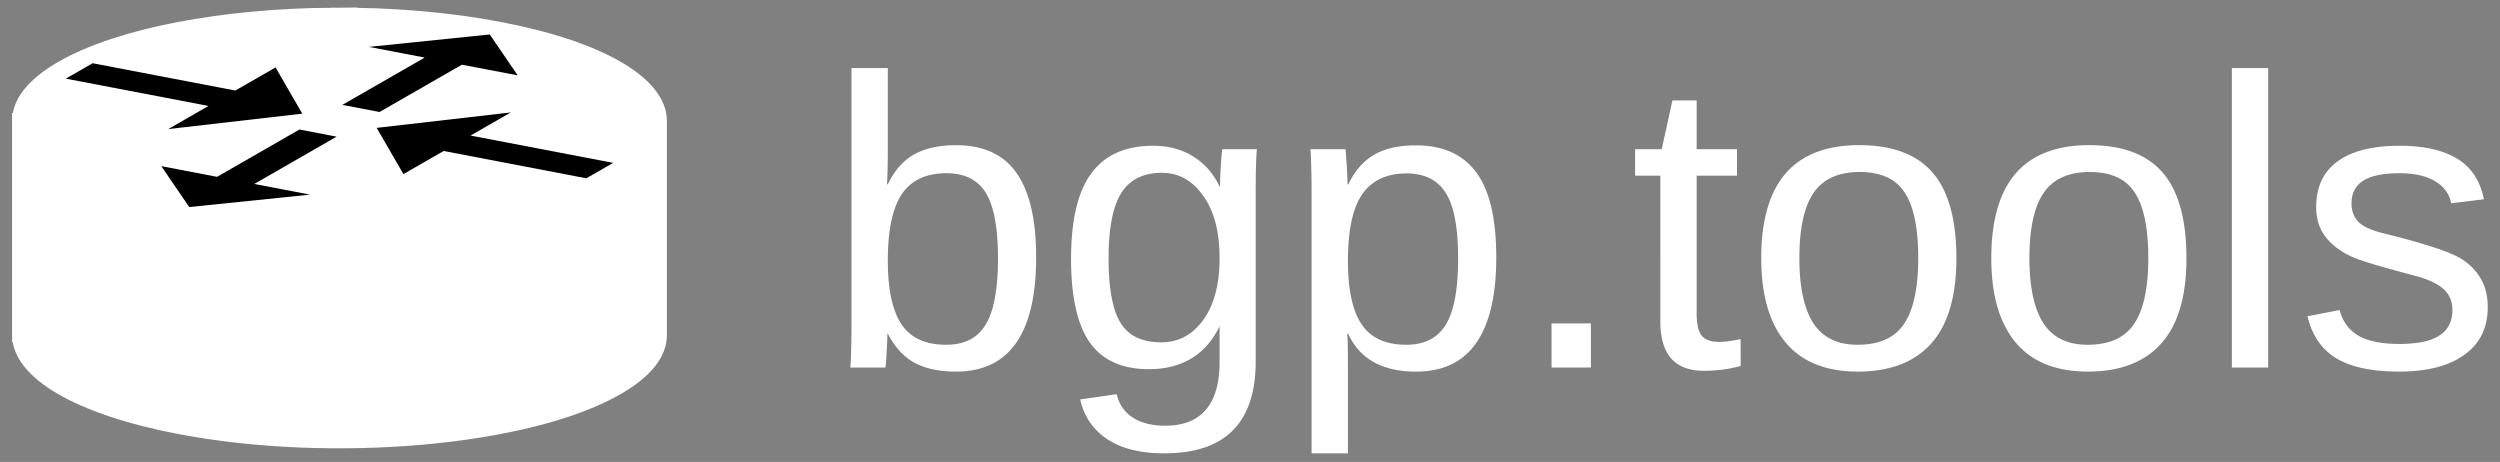
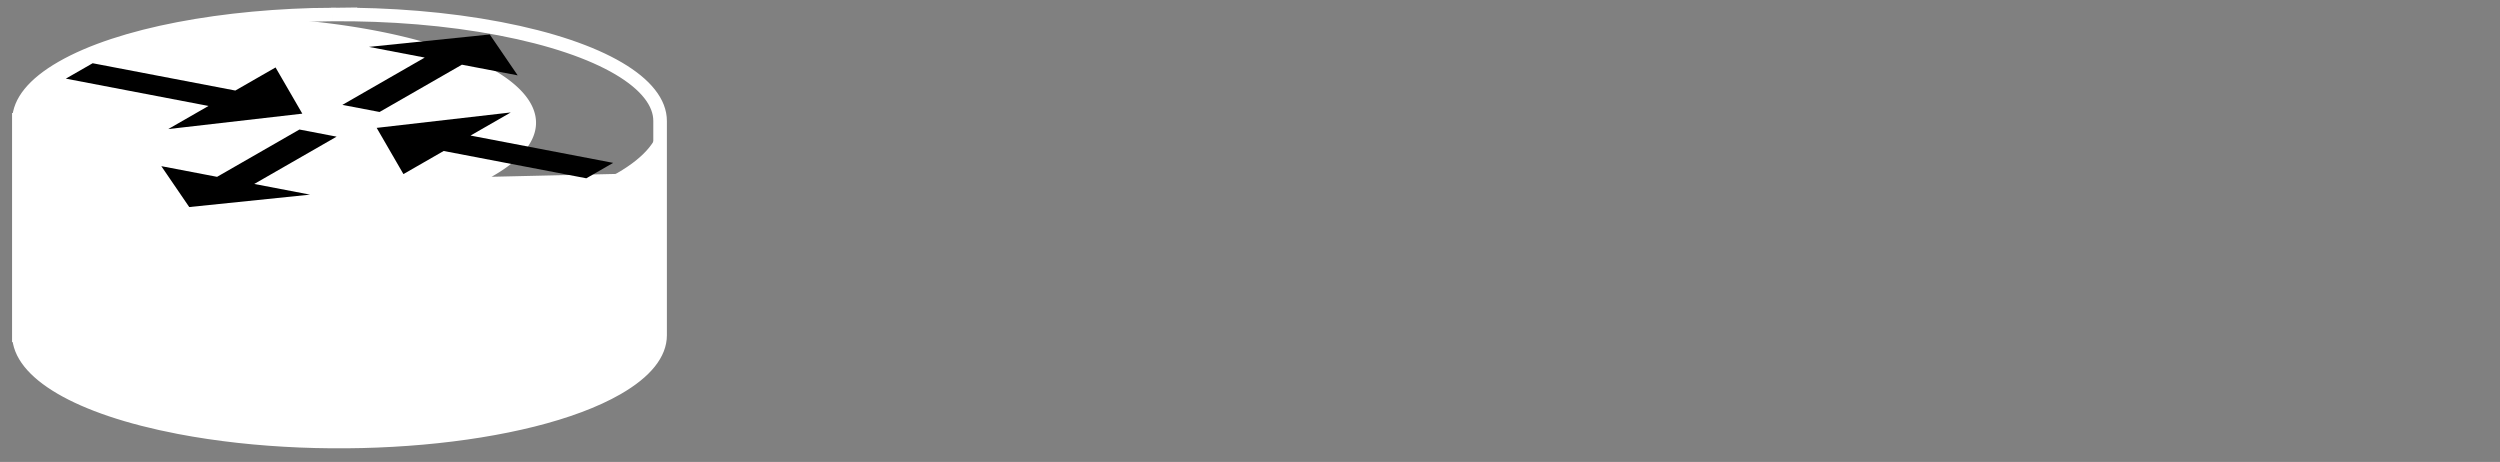
<svg xmlns="http://www.w3.org/2000/svg" width="184" height="34" fill="none">
  <rect width="100%" height="100%" fill="#808080" stroke="none" />
  <path fill="url(#a)" d="M1.388 8.815v15.869h.005c.02 2.697 4.247 5.32 11.797 6.766 11.284 2.16 25.713.874 32.229-2.869 2.143-1.23 3.161-2.571 3.163-3.897V8.854c-.007 1.324-1.026 2.66-3.163 3.889-6.515 3.742-20.945 5.023-32.229 2.863-7.577-1.451-11.806-4.084-11.797-6.79z" />
-   <path fill="#fff" d="M45.418 12.8c-1.533.9-3.588 1.69-6.048 2.326-2.46.635-5.274 1.102-8.28 1.374a70 70 0 0 1-9.238.212c-3.092-.133-6.073-.467-8.772-.984-2.7-.517-5.063-1.206-6.955-2.028-1.892-.821-3.274-1.759-4.066-2.759-.793-1-.98-2.041-.552-3.065.429-1.024 1.465-2.01 3.049-2.9 1.533-.9 3.589-1.69 6.048-2.325s5.274-1.103 8.28-1.375a70 70 0 0 1 9.239-.211c3.09.132 6.072.466 8.772.983 2.699.517 5.063 1.206 6.954 2.028 1.892.821 3.274 1.76 4.067 2.759.792 1 .98 2.042.55 3.065-.428 1.024-1.464 2.01-3.048 2.9" />
+   <path fill="#fff" d="M45.418 12.8c-1.533.9-3.588 1.69-6.048 2.326-2.46.635-5.274 1.102-8.28 1.374a70 70 0 0 1-9.238.212c-3.092-.133-6.073-.467-8.772-.984-2.7-.517-5.063-1.206-6.955-2.028-1.892-.821-3.274-1.759-4.066-2.759-.793-1-.98-2.041-.552-3.065.429-1.024 1.465-2.01 3.049-2.9 1.533-.9 3.589-1.69 6.048-2.325s5.274-1.103 8.28-1.375c3.09.132 6.072.466 8.772.983 2.699.517 5.063 1.206 6.954 2.028 1.892.821 3.274 1.76 4.067 2.759.792 1 .98 2.042.55 3.065-.428 1.024-1.464 2.01-3.048 2.9" />
  <path fill="#000" fill-rule="evenodd" d="M37.592 8.276 34.63 9.977l10.499 2.01-1.975 1.135-10.5-2.01-2.961 1.701-1.969-3.402zm-17.31-3.313L17.32 6.664l-10.5-2.01-1.974 1.134 10.5 2.01L12.382 9.5l9.868-1.135-1.97-3.402Zm2.535 9.362-4.104-.786 6.062-3.482-2.736-.524-6.062 3.482-4.104-.786 2.055 3.01 8.89-.914Zm15.284-8.779-4.104-.785-6.062 3.481-2.736-.523 6.061-3.482-4.104-.786 8.89-.915z" clip-rule="evenodd" />
  <path stroke="#fff" d="M24.48 1.065c-7.967.06-15.649 1.457-19.923 3.913C2.446 6.19 1.425 7.51 1.393 8.816h-.005v15.867h.005c.021 2.697 4.247 5.32 11.797 6.766 11.284 2.16 25.713.874 32.229-2.868 2.143-1.231 3.162-2.572 3.164-3.898V8.91c.014-2.709-4.216-5.348-11.798-6.8-3.878-.743-8.131-1.076-12.304-1.045l-.002.001Z" />
-   <path fill="#fff" d="M76.26 18.943q0 4.203-1.485 6.312-1.47 2.095-4.426 2.095-1.827 0-3.045-.654-1.204-.669-1.96-2.139h-.03q0 .297-.03.862-.03.564-.06 1.054-.03.475-.059.58h-2.584q.045-.402.06-1.219.029-.831.029-2.094V5.01h2.673v6.284a46 46 0 0 1-.059 2.272h.06q.741-1.545 1.96-2.213 1.233-.668 3.045-.668 3.045 0 4.47 2.05 1.441 2.049 1.441 6.208m-2.807.089q0-3.372-.891-4.827t-2.897-1.456q-2.257 0-3.297 1.545-1.025 1.544-1.025 4.901 0 3.165 1.01 4.679 1.01 1.5 3.283 1.5 2.02 0 2.911-1.485.906-1.5.906-4.857m12.239 14.333q-2.63 0-4.189-1.04-1.56-1.024-2.005-2.926l2.688-.386q.268 1.114 1.174 1.708.921.61 2.406.61 1.99 0 2.985-1.174 1.01-1.174 1.01-3.506v-2.584h-.03q-.756 1.545-2.079 2.332-1.32.772-3.089.772-2.955 0-4.352-1.96-1.38-1.96-1.381-6.164 0-4.263 1.485-6.283 1.5-2.035 4.545-2.035 1.708 0 2.956.787 1.262.773 1.945 2.213h.03a37 37 0 0 1 .104-2.124q.045-.564.074-.623h2.54q-.09.801-.089 3.327v12.283q0 3.386-1.678 5.08-1.68 1.693-5.05 1.693m4.07-14.348q0-2.926-1.204-4.604-1.188-1.694-3.045-1.694-2.049 0-2.985 1.486t-.936 4.812q0 3.297.877 4.738.876 1.44 3 1.44 1.9 0 3.09-1.648 1.202-1.663 1.203-4.53m20.363-.074q0 4.203-1.486 6.312-1.47 2.094-4.426 2.095-3.713 0-4.99-2.793h-.075q.06.105.06 2.525v6.283h-2.674v-19.1q0-1.234-.03-2.05-.014-.832-.059-1.233h2.585q.015.06.044.579a31 31 0 0 1 .104 2.005h.06q.713-1.485 1.886-2.168 1.173-.699 3.089-.699 2.971 0 4.441 1.99 1.471 1.992 1.471 6.254m-2.807.06q0-3.358-.906-4.798t-2.882-1.441q-2.198 0-3.268 1.53-1.054 1.515-1.054 4.916 0 3.165 1.01 4.664 1.01 1.5 3.282 1.5 1.99 0 2.897-1.455.921-1.47.921-4.917Zm9.773 4.797v3.252h-2.897V23.8zm11.021 3.134q-1.308.356-2.704.356-1.603 0-2.406-.906-.802-.921-.802-2.733V12.927h-1.856v-1.945h1.96l.787-3.595h1.783v3.595h2.97v1.945h-2.97v10.145q0 1.158.371 1.634.386.46 1.322.46.505 0 1.545-.208zm15.877-7.932q0 4.219-1.856 6.283t-5.392 2.064q-3.52 0-5.317-2.138-1.797-2.154-1.797-6.209 0-4.158 1.797-6.238 1.812-2.08 5.406-2.08 3.684 0 5.422 2.035 1.737 2.02 1.737 6.283m-2.807 0q0-3.327-.995-4.827-.981-1.515-3.312-1.515-2.347 0-3.401 1.545-1.04 1.53-1.04 4.797 0 3.179 1.025 4.783 1.04 1.59 3.252 1.59 2.407 0 3.431-1.546 1.04-1.545 1.04-4.827m19.74 0q0 4.218-1.857 6.283-1.857 2.064-5.392 2.064-3.52 0-5.317-2.138-1.797-2.154-1.797-6.209 0-4.158 1.797-6.238 1.812-2.08 5.407-2.08 3.683 0 5.421 2.035 1.738 2.02 1.738 6.283m-2.808 0q0-3.327-.995-4.827-.98-1.515-3.312-1.515-2.346 0-3.401 1.545-1.04 1.53-1.04 4.797 0 3.179 1.025 4.783 1.04 1.59 3.253 1.59 2.406 0 3.431-1.546 1.04-1.545 1.039-4.827m8.823-13.992v22.042h-2.673V5.011zm16.16 17.601q0 2.273-1.723 3.506-1.708 1.233-4.797 1.232-3 0-4.635-.98-1.619-.995-2.109-3.09l2.362-.46q.342 1.292 1.411 1.902 1.07.594 2.971.594 2.034 0 2.97-.624.951-.624.951-1.872 0-.95-.654-1.544-.653-.594-2.109-.98a151 151 0 0 1-2.748-.758 23 23 0 0 1-1.559-.505 7 7 0 0 1-.877-.416q-.98-.565-1.529-1.381-.55-.817-.55-2.005 0-2.199 1.56-3.342 1.574-1.16 4.574-1.159 2.66 0 4.219.936 1.574.936 1.99 3l-2.406.297q-.224-1.069-1.203-1.634-.965-.579-2.6-.579-1.812 0-2.673.55-.862.549-.862 1.663 0 .817.49 1.352.49.52 1.872.861 1.857.446 3.535.98 1.678.52 2.406 1.04.846.609 1.277 1.441.446.817.446 1.975" />
  <defs>
    <linearGradient id="a" x1="1.388" x2="48.582" y1="20.656" y2="20.656" gradientUnits="userSpaceOnUse">
      <stop stop-color="#fff" />
      <stop offset="1" stop-color="#fff" />
    </linearGradient>
  </defs>
</svg>